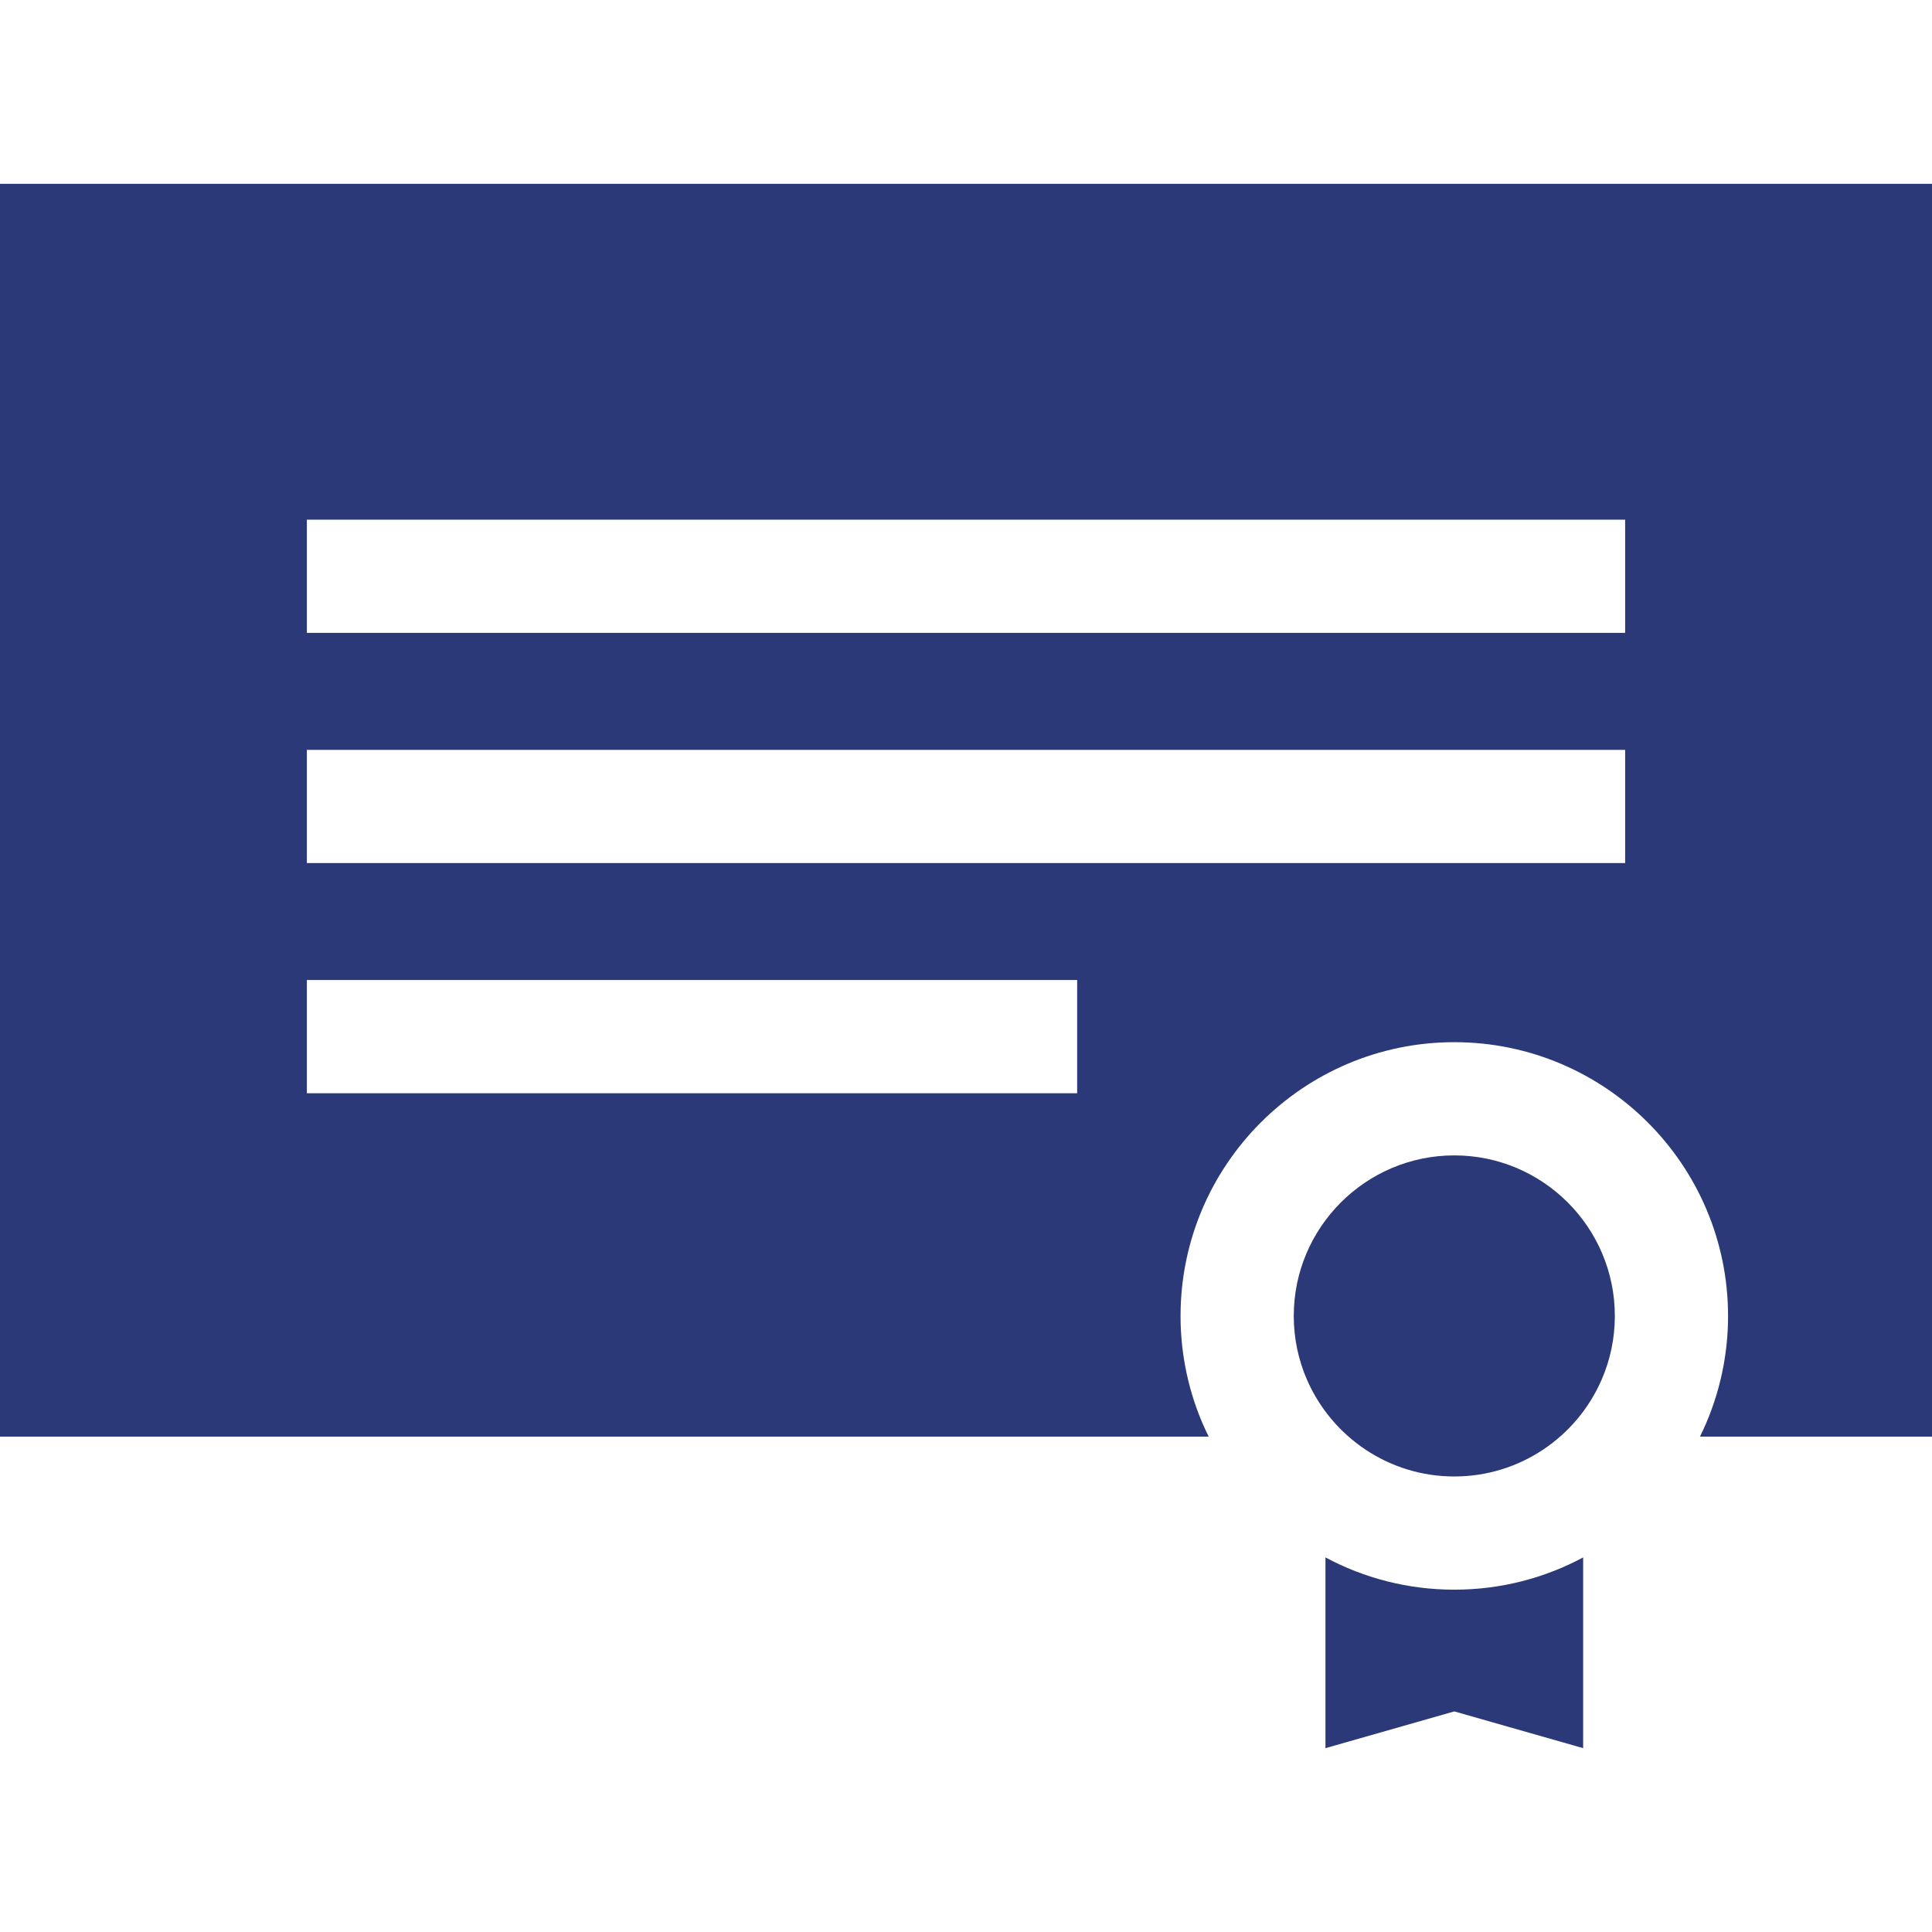
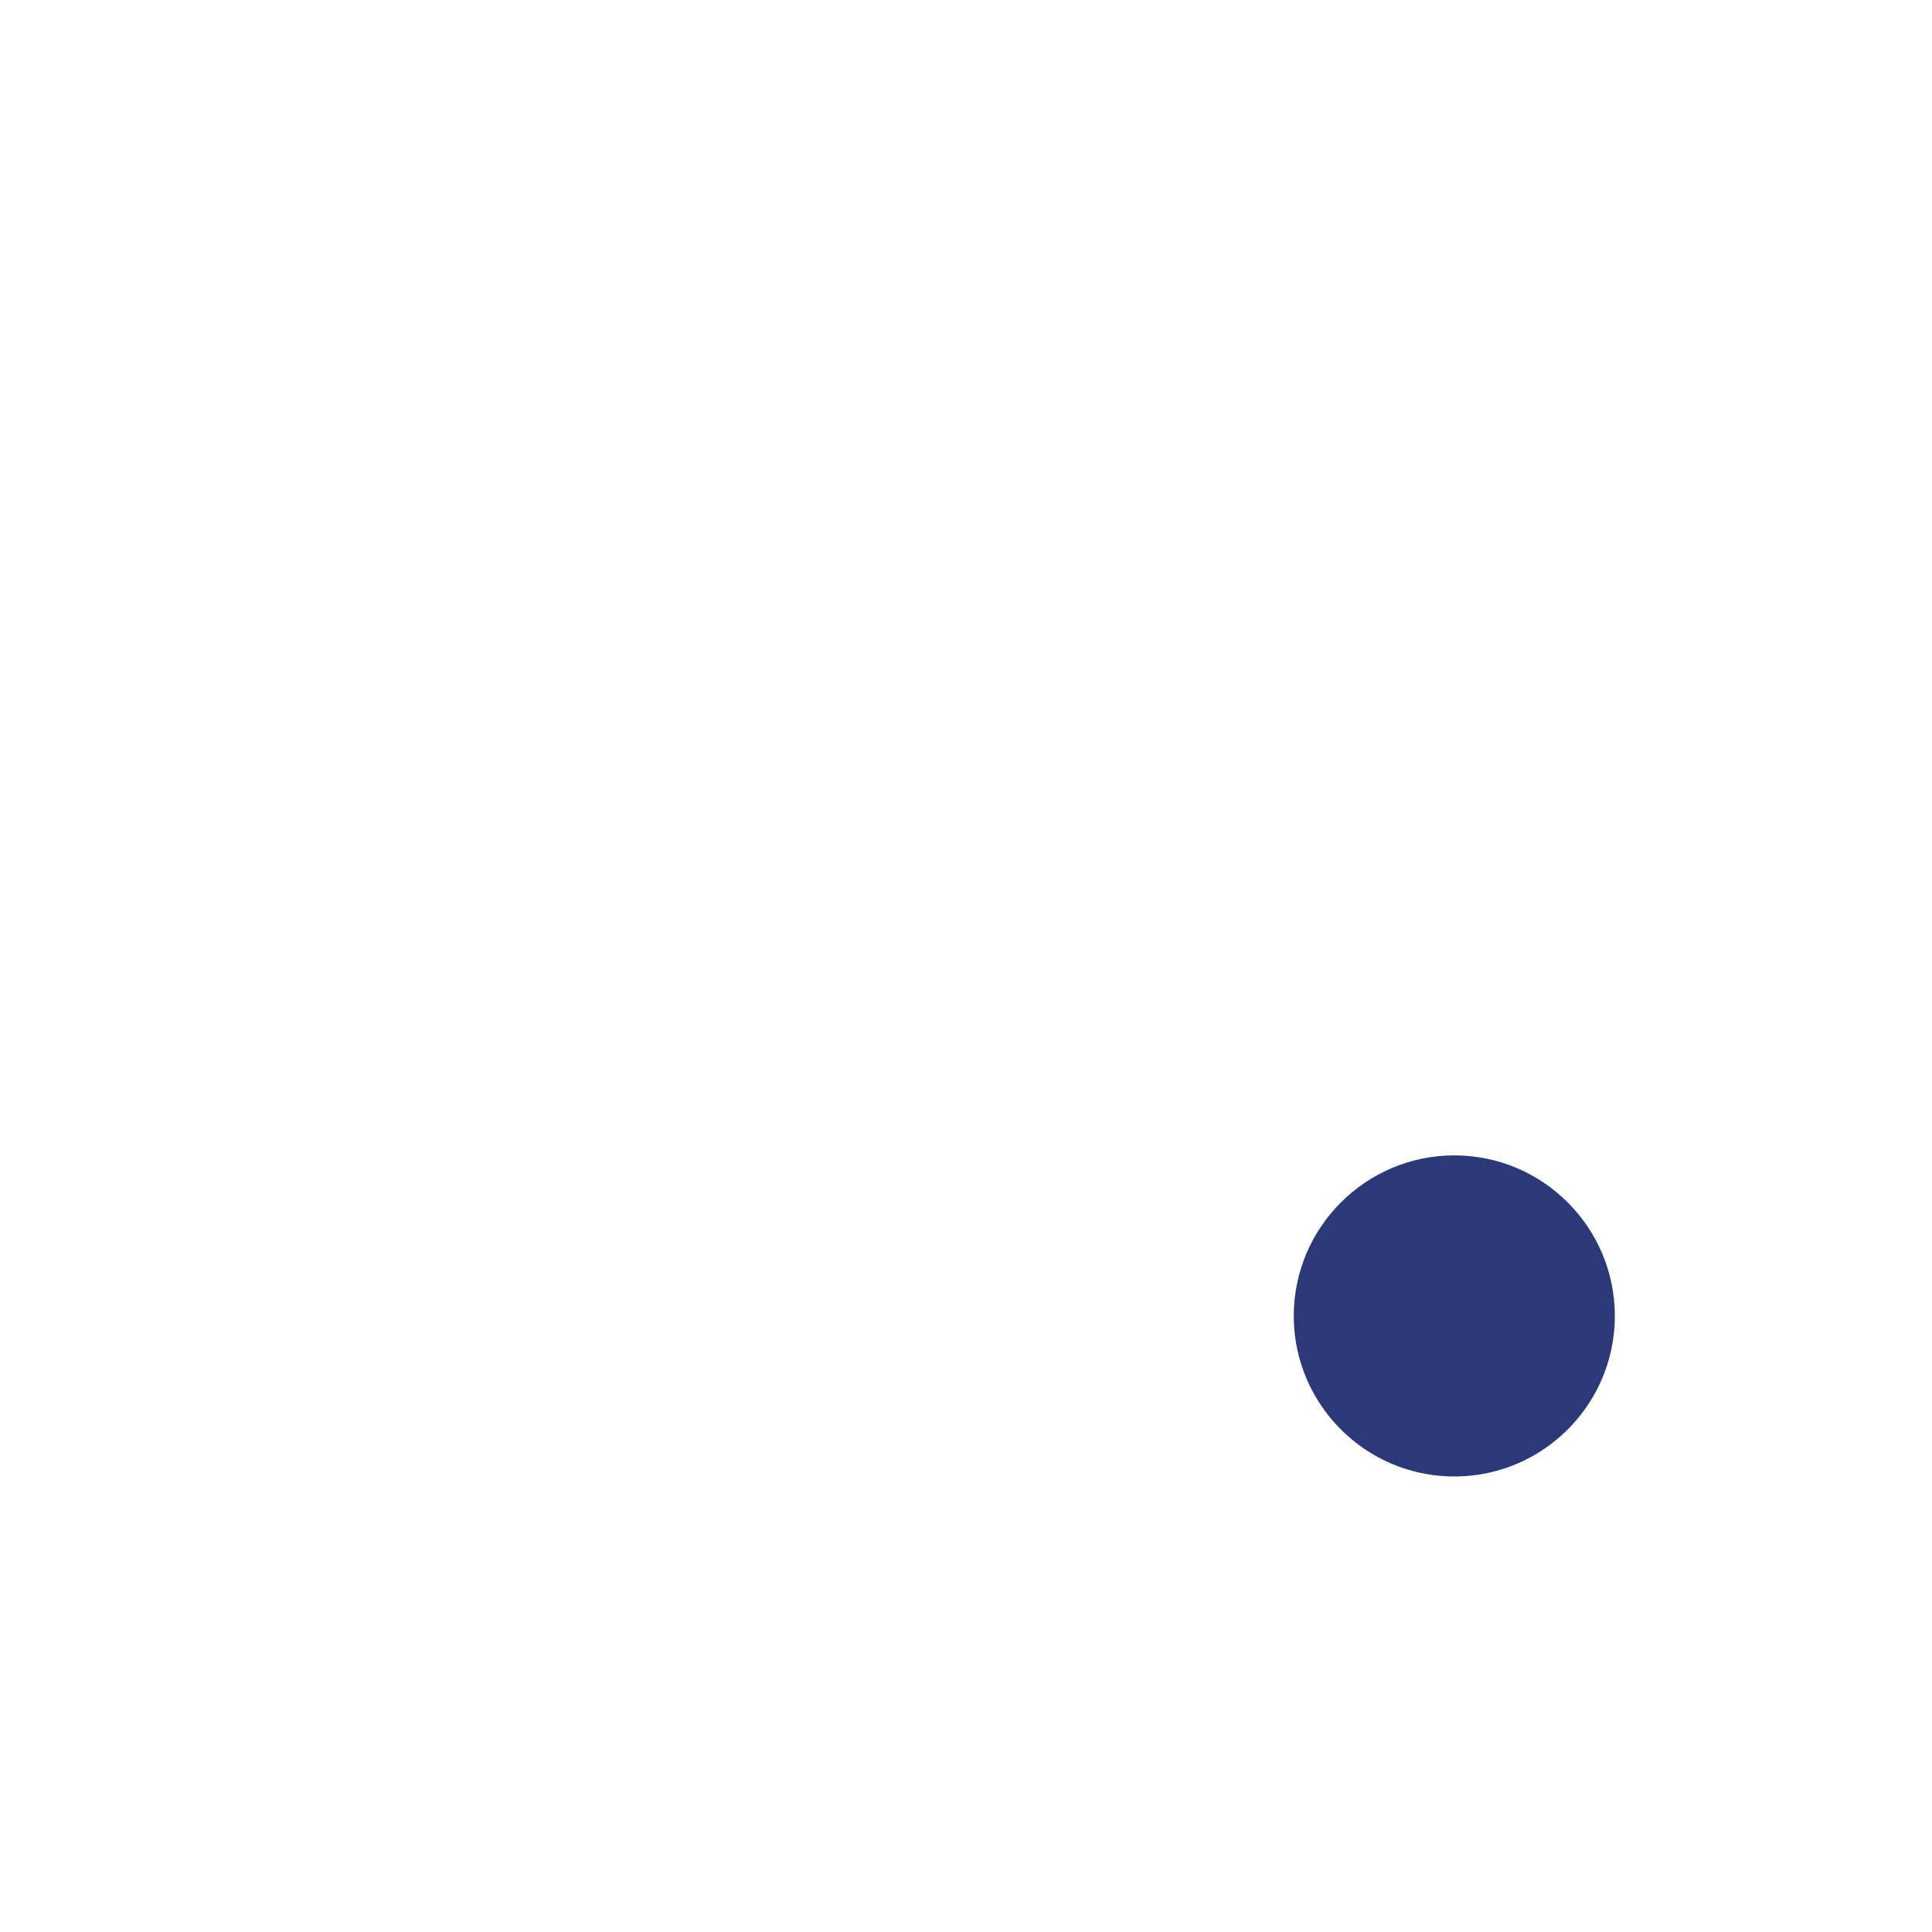
<svg xmlns="http://www.w3.org/2000/svg" version="1.1" id="Capa_1" x="0px" y="0px" viewBox="0 0 512 512" style="enable-background:new 0 0 512 512;" xml:space="preserve" width="16px" height="16px">
  <g>
    <g>
-       <path d="M0,48.72v332h320.31c-2.34-4.73-4.18-9.75-5.44-15c-1.17-4.83-1.84-9.85-1.99-15c-0.01-0.66-0.02-1.32-0.02-1.98    c0-40.01,32.54-72.55,72.55-72.55c40,0,72.54,32.54,72.54,72.55c0,0.66-0.01,1.32-0.02,1.98c-0.15,5.15-0.82,10.17-1.99,15    c-1.26,5.25-3.09,10.27-5.43,15H512v-332H0z M285.46,289.72H81.32v-30h204.14V289.72z M430.68,228.72H81.32v-30h349.36V228.72z     M430.68,167.72H81.32v-30h349.36V167.72z" fill="#2b3978" />
-     </g>
+       </g>
  </g>
  <g>
    <g>
      <path d="M385.41,306.19c-23.46,0-42.55,19.09-42.55,42.55c0,6.03,1.26,11.78,3.54,16.98c6.57,15.03,21.58,25.56,39.01,25.56    c17.43,0,32.44-10.53,39-25.56c2.28-5.2,3.54-10.95,3.54-16.98C427.95,325.28,408.87,306.19,385.41,306.19z" fill="#2b3978" />
    </g>
  </g>
  <g>
    <g>
-       <path d="M385.41,421.28c-12.34,0-23.97-3.09-34.15-8.55v50.55l34.15-9.74l34.14,9.74v-50.55    C409.37,418.19,397.75,421.28,385.41,421.28z" fill="#2b3978" />
-     </g>
+       </g>
  </g>
</svg>